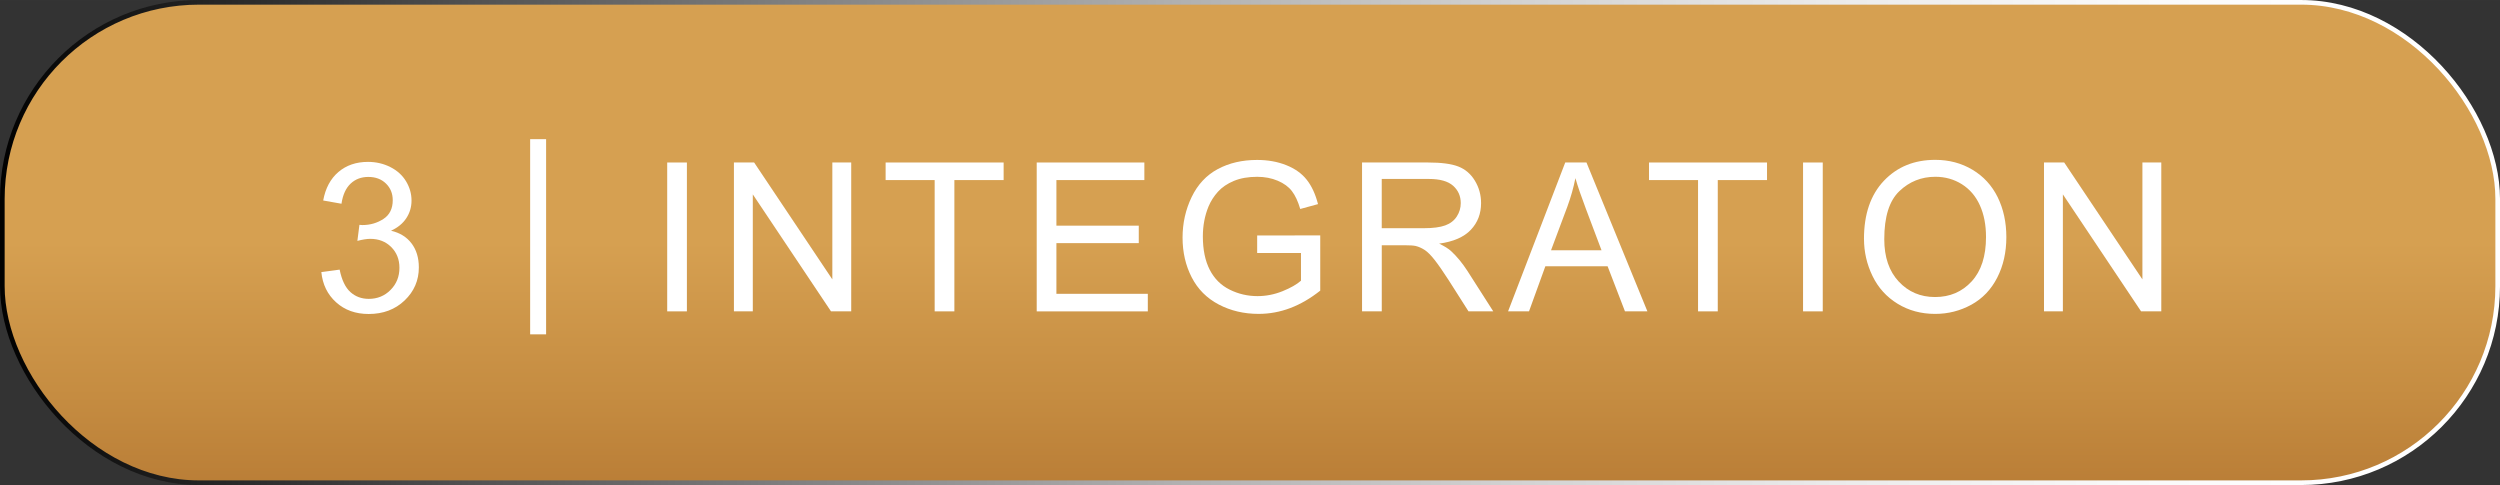
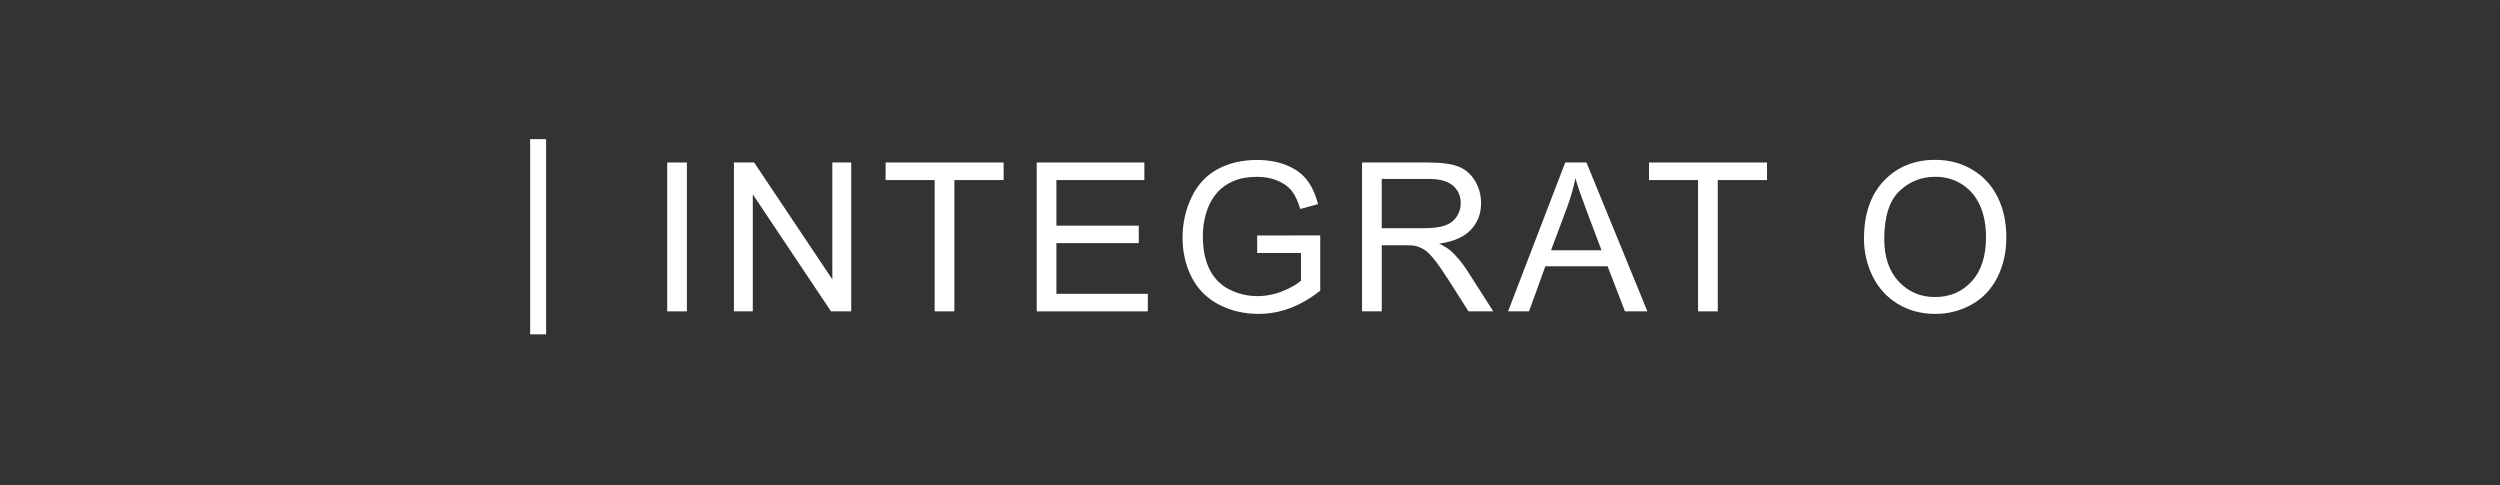
<svg xmlns="http://www.w3.org/2000/svg" id="Gold_Button_3" data-name="Gold Button 3" width="1.67in" height=".324in" viewBox="0 0 120.207 23.321">
  <rect x="0" y="0" width="120.207" height="23.321" fill="#333333" stroke="none" />
  <defs>
    <linearGradient id="LinearGradientGoldSwatch" x1="-13662.789" y1="11.661" x2="-13662.789" y2="29.232" gradientTransform="translate(13722.893 23.321) scale(1 -1)" gradientUnits="userSpaceOnUse">
      <stop offset="0" stop-color="#d6a051" />
      <stop offset=".42" stop-color="#c58c41" />
      <stop offset="1" stop-color="#aa6a28" />
    </linearGradient>
    <linearGradient id="LinearGradientBWStrokeSwatch" x1="-13602.685" y1="11.661" x2="-13722.893" y2="11.661" gradientTransform="translate(13722.893 23.321) scale(1 -1)" gradientUnits="userSpaceOnUse">
      <stop offset="0" stop-color="#010101" />
      <stop offset=".035" stop-color="#101010" />
      <stop offset=".183" stop-color="#4f4f4f" />
      <stop offset=".329" stop-color="#848484" />
      <stop offset=".47" stop-color="#b0b0b0" />
      <stop offset=".606" stop-color="#d2d2d2" />
      <stop offset=".734" stop-color="#ebebeb" />
      <stop offset=".851" stop-color="#f9f9f9" />
      <stop offset=".949" stop-color="#fff" />
    </linearGradient>
  </defs>
-   <rect x=".111" y=".111" width="119.984" height="23.098" rx="9.454" ry="9.454" transform="translate(120.207 23.321) rotate(-180)" fill="url(#LinearGradientGoldSwatch)" stroke="url(#LinearGradientBWStrokeSwatch)" stroke-miterlimit="10" stroke-width=".223" />
  <g id="INTEGRATION">
    <rect x="5.455" y="7.811" width="108.863" height="11.963" fill="none" />
-     <path d="M15.452,13.081l.879-.117c.101.498.272.857.515,1.077s.538.329.886.329c.414,0,.763-.143,1.047-.43.285-.286.427-.641.427-1.064,0-.403-.132-.736-.396-.999s-.599-.393-1.006-.393c-.166,0-.373.033-.62.098l.098-.771c.059.006.106.01.142.01.375,0,.711-.098,1.011-.293s.449-.497.449-.903c0-.322-.109-.589-.327-.801s-.5-.317-.845-.317c-.342,0-.626.107-.854.322s-.375.537-.439.967l-.879-.156c.107-.589.352-1.046.732-1.37s.854-.486,1.421-.486c.391,0,.75.084,1.079.251s.58.396.754.686.261.597.261.923c0,.309-.083.591-.249.845s-.412.456-.737.605c.423.098.752.3.986.608s.352.693.352,1.155c0,.625-.228,1.155-.684,1.59s-1.032.651-1.729.651c-.628,0-1.15-.187-1.565-.562-.415-.374-.652-.859-.71-1.455Z" fill="#fff" />
    <path d="M25.491,16.076V6.691h.767v9.385h-.767Z" fill="#fff" />
    <path d="M32.081,14.971v-7.158h.947v7.158h-.947Z" fill="#fff" />
    <path d="M35.289,14.971v-7.158h.972l3.76,5.62v-5.62h.908v7.158h-.972l-3.76-5.625v5.625h-.908Z" fill="#fff" />
    <path d="M44.941,14.971v-6.313h-2.358v-.845h5.674v.845h-2.368v6.313h-.947Z" fill="#fff" />
    <path d="M49.848,14.971v-7.158h5.176v.845h-4.229v2.192h3.96v.84h-3.96v2.437h4.395v.845h-5.342Z" fill="#fff" />
    <path d="M60.448,12.163v-.84l3.033-.005v2.656c-.467.371-.945.65-1.441.838-.494.187-1.001.28-1.523.28-.703,0-1.342-.15-1.916-.451-.575-.302-1.008-.736-1.301-1.307-.293-.569-.439-1.206-.439-1.909,0-.697.146-1.347.437-1.951s.71-1.052,1.257-1.345c.546-.293,1.177-.439,1.89-.439.518,0,.984.084,1.402.251.42.167.748.401.984.701.238.299.418.69.543,1.172l-.855.234c-.107-.365-.24-.651-.4-.859-.158-.208-.387-.375-.684-.5-.294-.125-.625-.188-.986-.188-.432,0-.807.066-1.123.198-.315.132-.57.305-.764.52s-.344.451-.452.708c-.182.443-.273.923-.273,1.44,0,.638.11,1.172.33,1.602s.54.749.96.957c.42.209.865.312,1.338.312.41,0,.811-.079,1.201-.236.391-.158.686-.326.889-.506v-1.333h-2.105Z" fill="#fff" />
    <path d="M65.491,14.971v-7.158h3.174c.638,0,1.123.064,1.455.193s.598.355.796.681.298.685.298,1.079c0,.508-.164.936-.493,1.284s-.837.57-1.523.664c.251.121.441.239.571.356.276.254.539.571.786.952l1.245,1.948h-1.191l-.947-1.489c-.276-.43-.505-.758-.684-.986-.179-.228-.339-.387-.481-.479-.141-.091-.285-.155-.432-.19-.107-.023-.283-.034-.527-.034h-1.099v3.179h-.947ZM66.438,10.972h2.036c.433,0,.771-.045,1.016-.134s.43-.233.557-.43.19-.411.19-.642c0-.338-.123-.617-.368-.835-.246-.218-.635-.327-1.165-.327h-2.266v2.368Z" fill="#fff" />
    <path d="M72.512,14.971l2.749-7.158h1.021l2.93,7.158h-1.079l-.835-2.168h-2.993l-.786,2.168h-1.006ZM74.578,12.032h2.427l-.747-1.982c-.228-.602-.397-1.097-.508-1.484-.091.459-.22.915-.386,1.367l-.786,2.1Z" fill="#fff" />
    <path d="M81.647,14.971v-6.313h-2.358v-.845h5.674v.845h-2.368v6.313h-.947Z" fill="#fff" />
-     <path d="M86.696,14.971v-7.158h.947v7.158h-.947Z" fill="#fff" />
    <path d="M89.625,11.485c0-1.188.319-2.118.957-2.791s1.462-1.008,2.471-1.008c.661,0,1.257.158,1.787.474s.935.756,1.214,1.321c.277.565.417,1.205.417,1.921,0,.726-.146,1.376-.439,1.948-.293.573-.708,1.007-1.245,1.302-.537.294-1.116.441-1.738.441-.674,0-1.276-.162-1.807-.488-.53-.325-.933-.77-1.206-1.333-.273-.562-.41-1.159-.41-1.787ZM90.601,11.499c0,.863.231,1.542.696,2.039.463.496,1.045.744,1.745.744.713,0,1.3-.25,1.761-.752.46-.501.69-1.212.69-2.134,0-.583-.099-1.091-.296-1.526-.196-.435-.484-.771-.863-1.011-.38-.239-.806-.359-1.277-.359-.671,0-1.248.23-1.73.691-.484.46-.726,1.229-.726,2.307Z" fill="#fff" />
-     <path d="M98.281,14.971v-7.158h.972l3.76,5.62v-5.62h.908v7.158h-.972l-3.76-5.625v5.625h-.908Z" fill="#fff" />
  </g>
</svg>